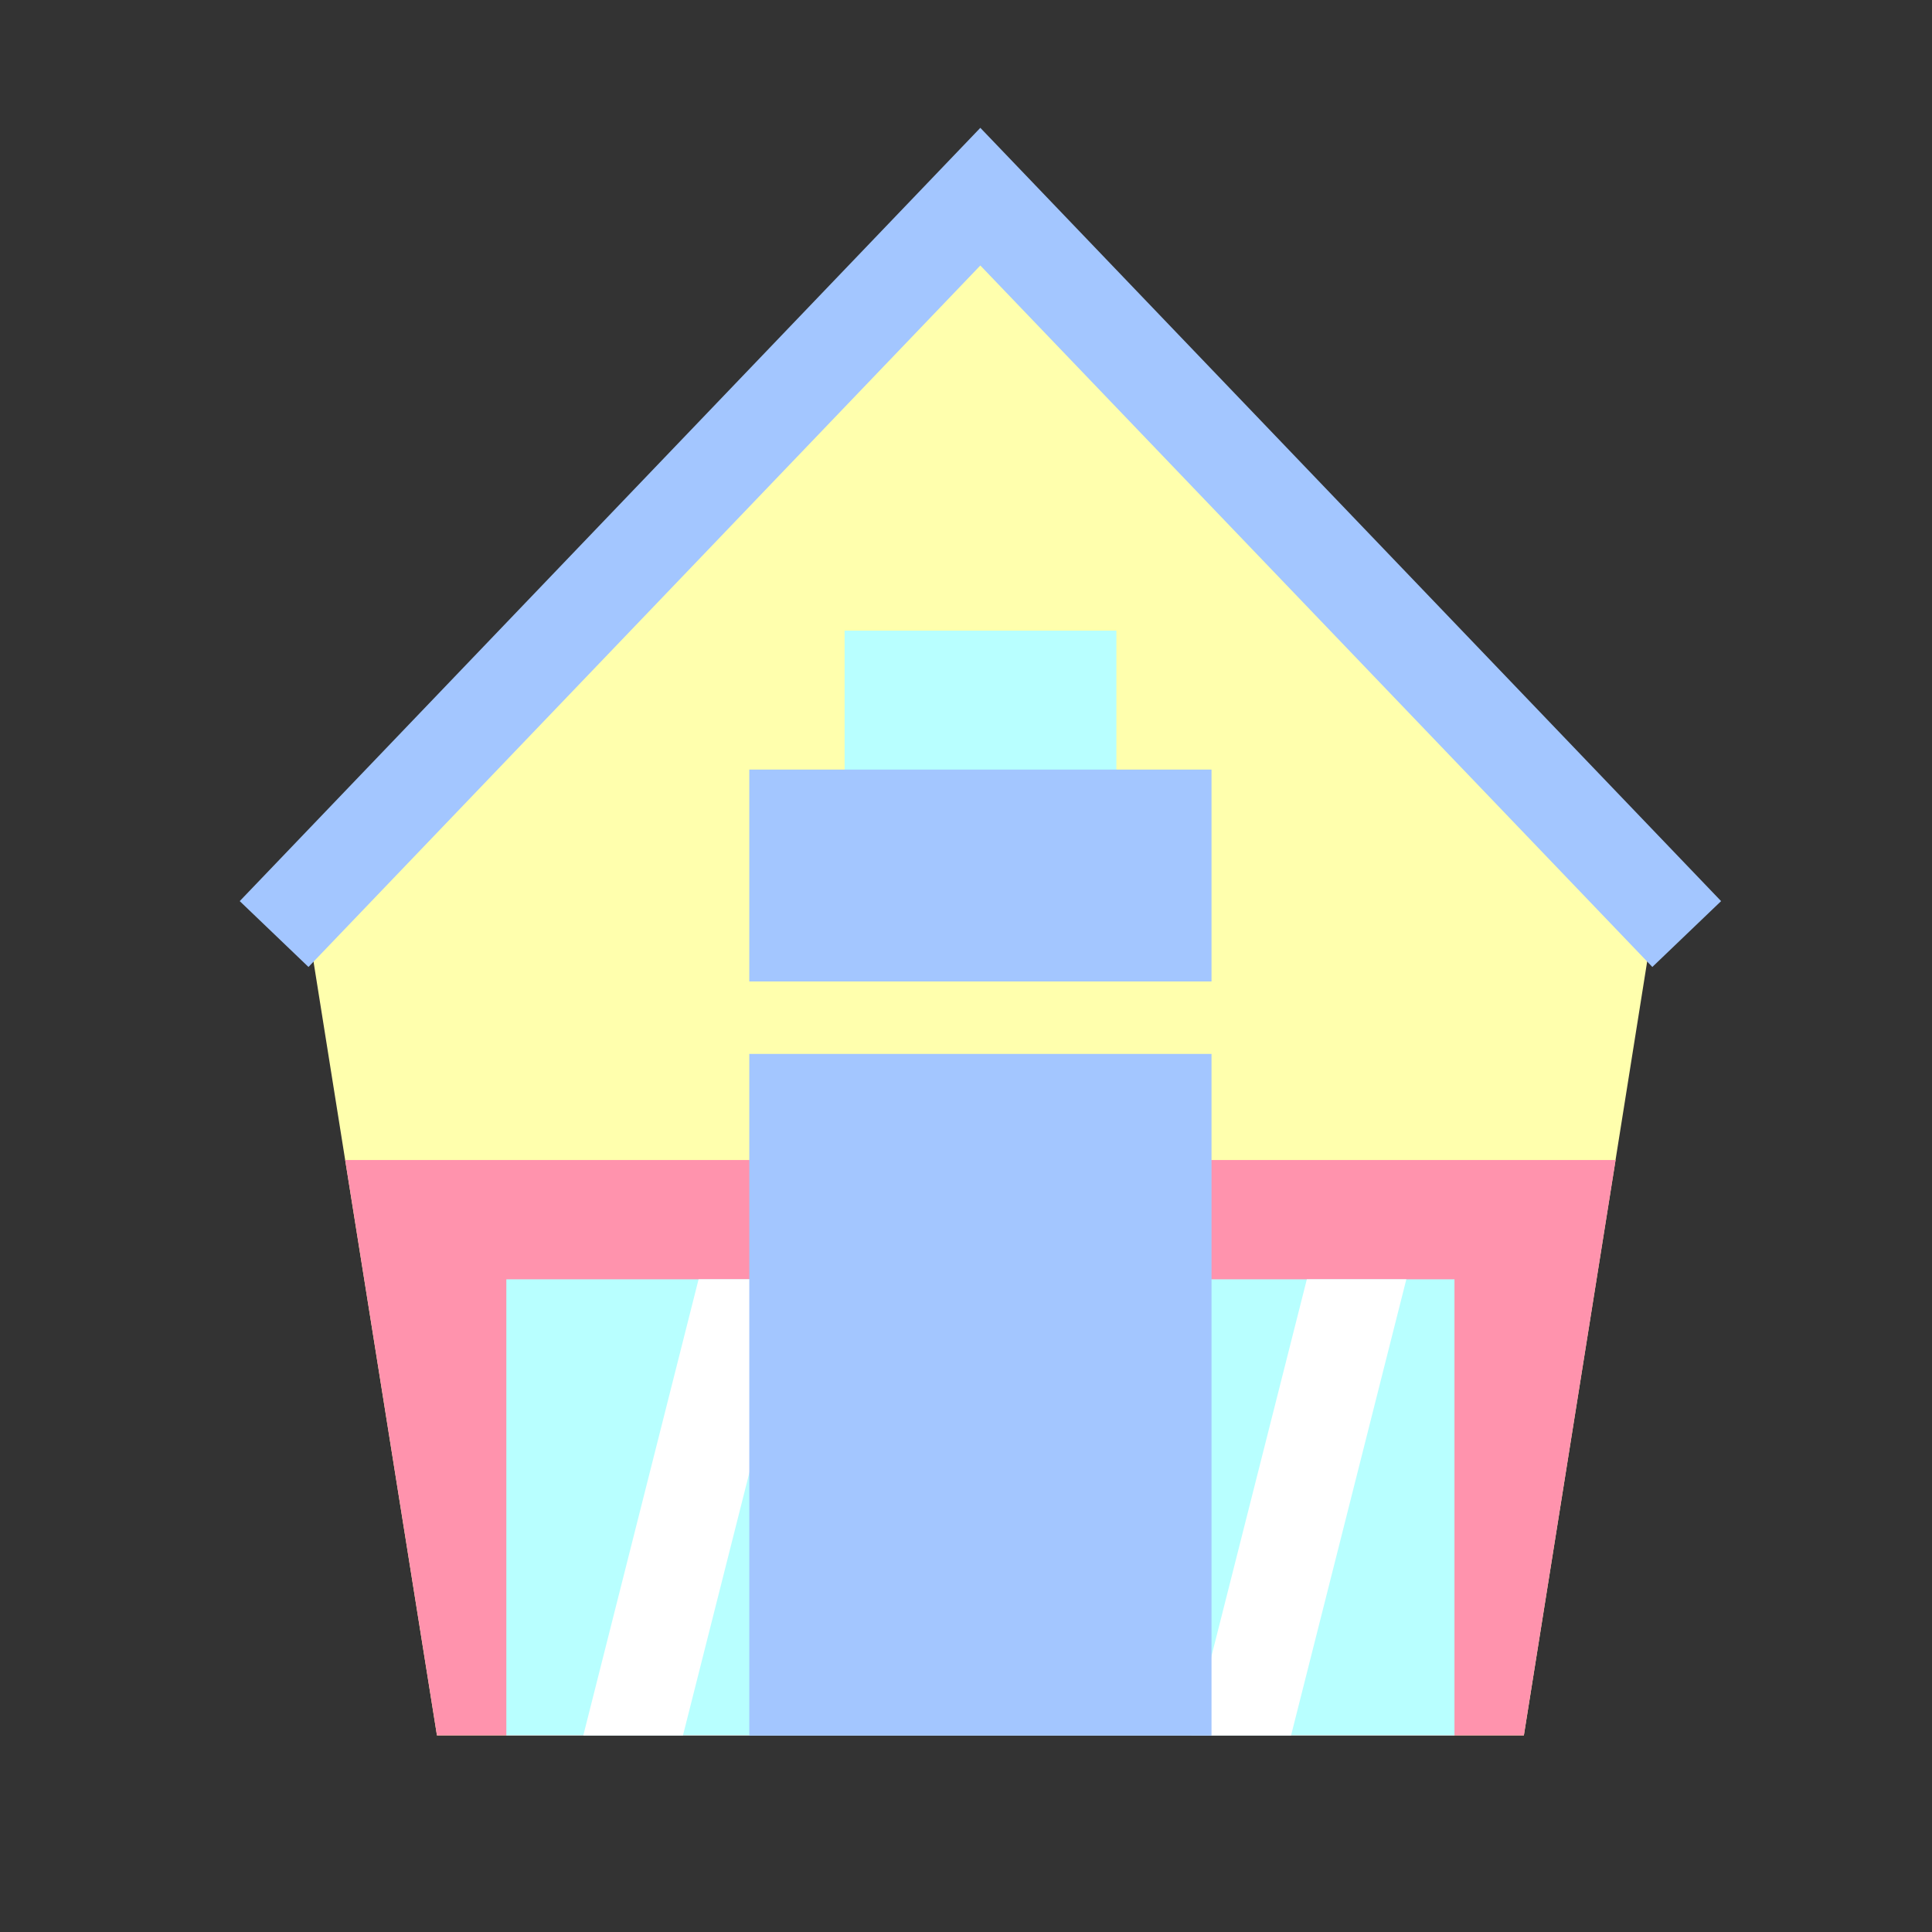
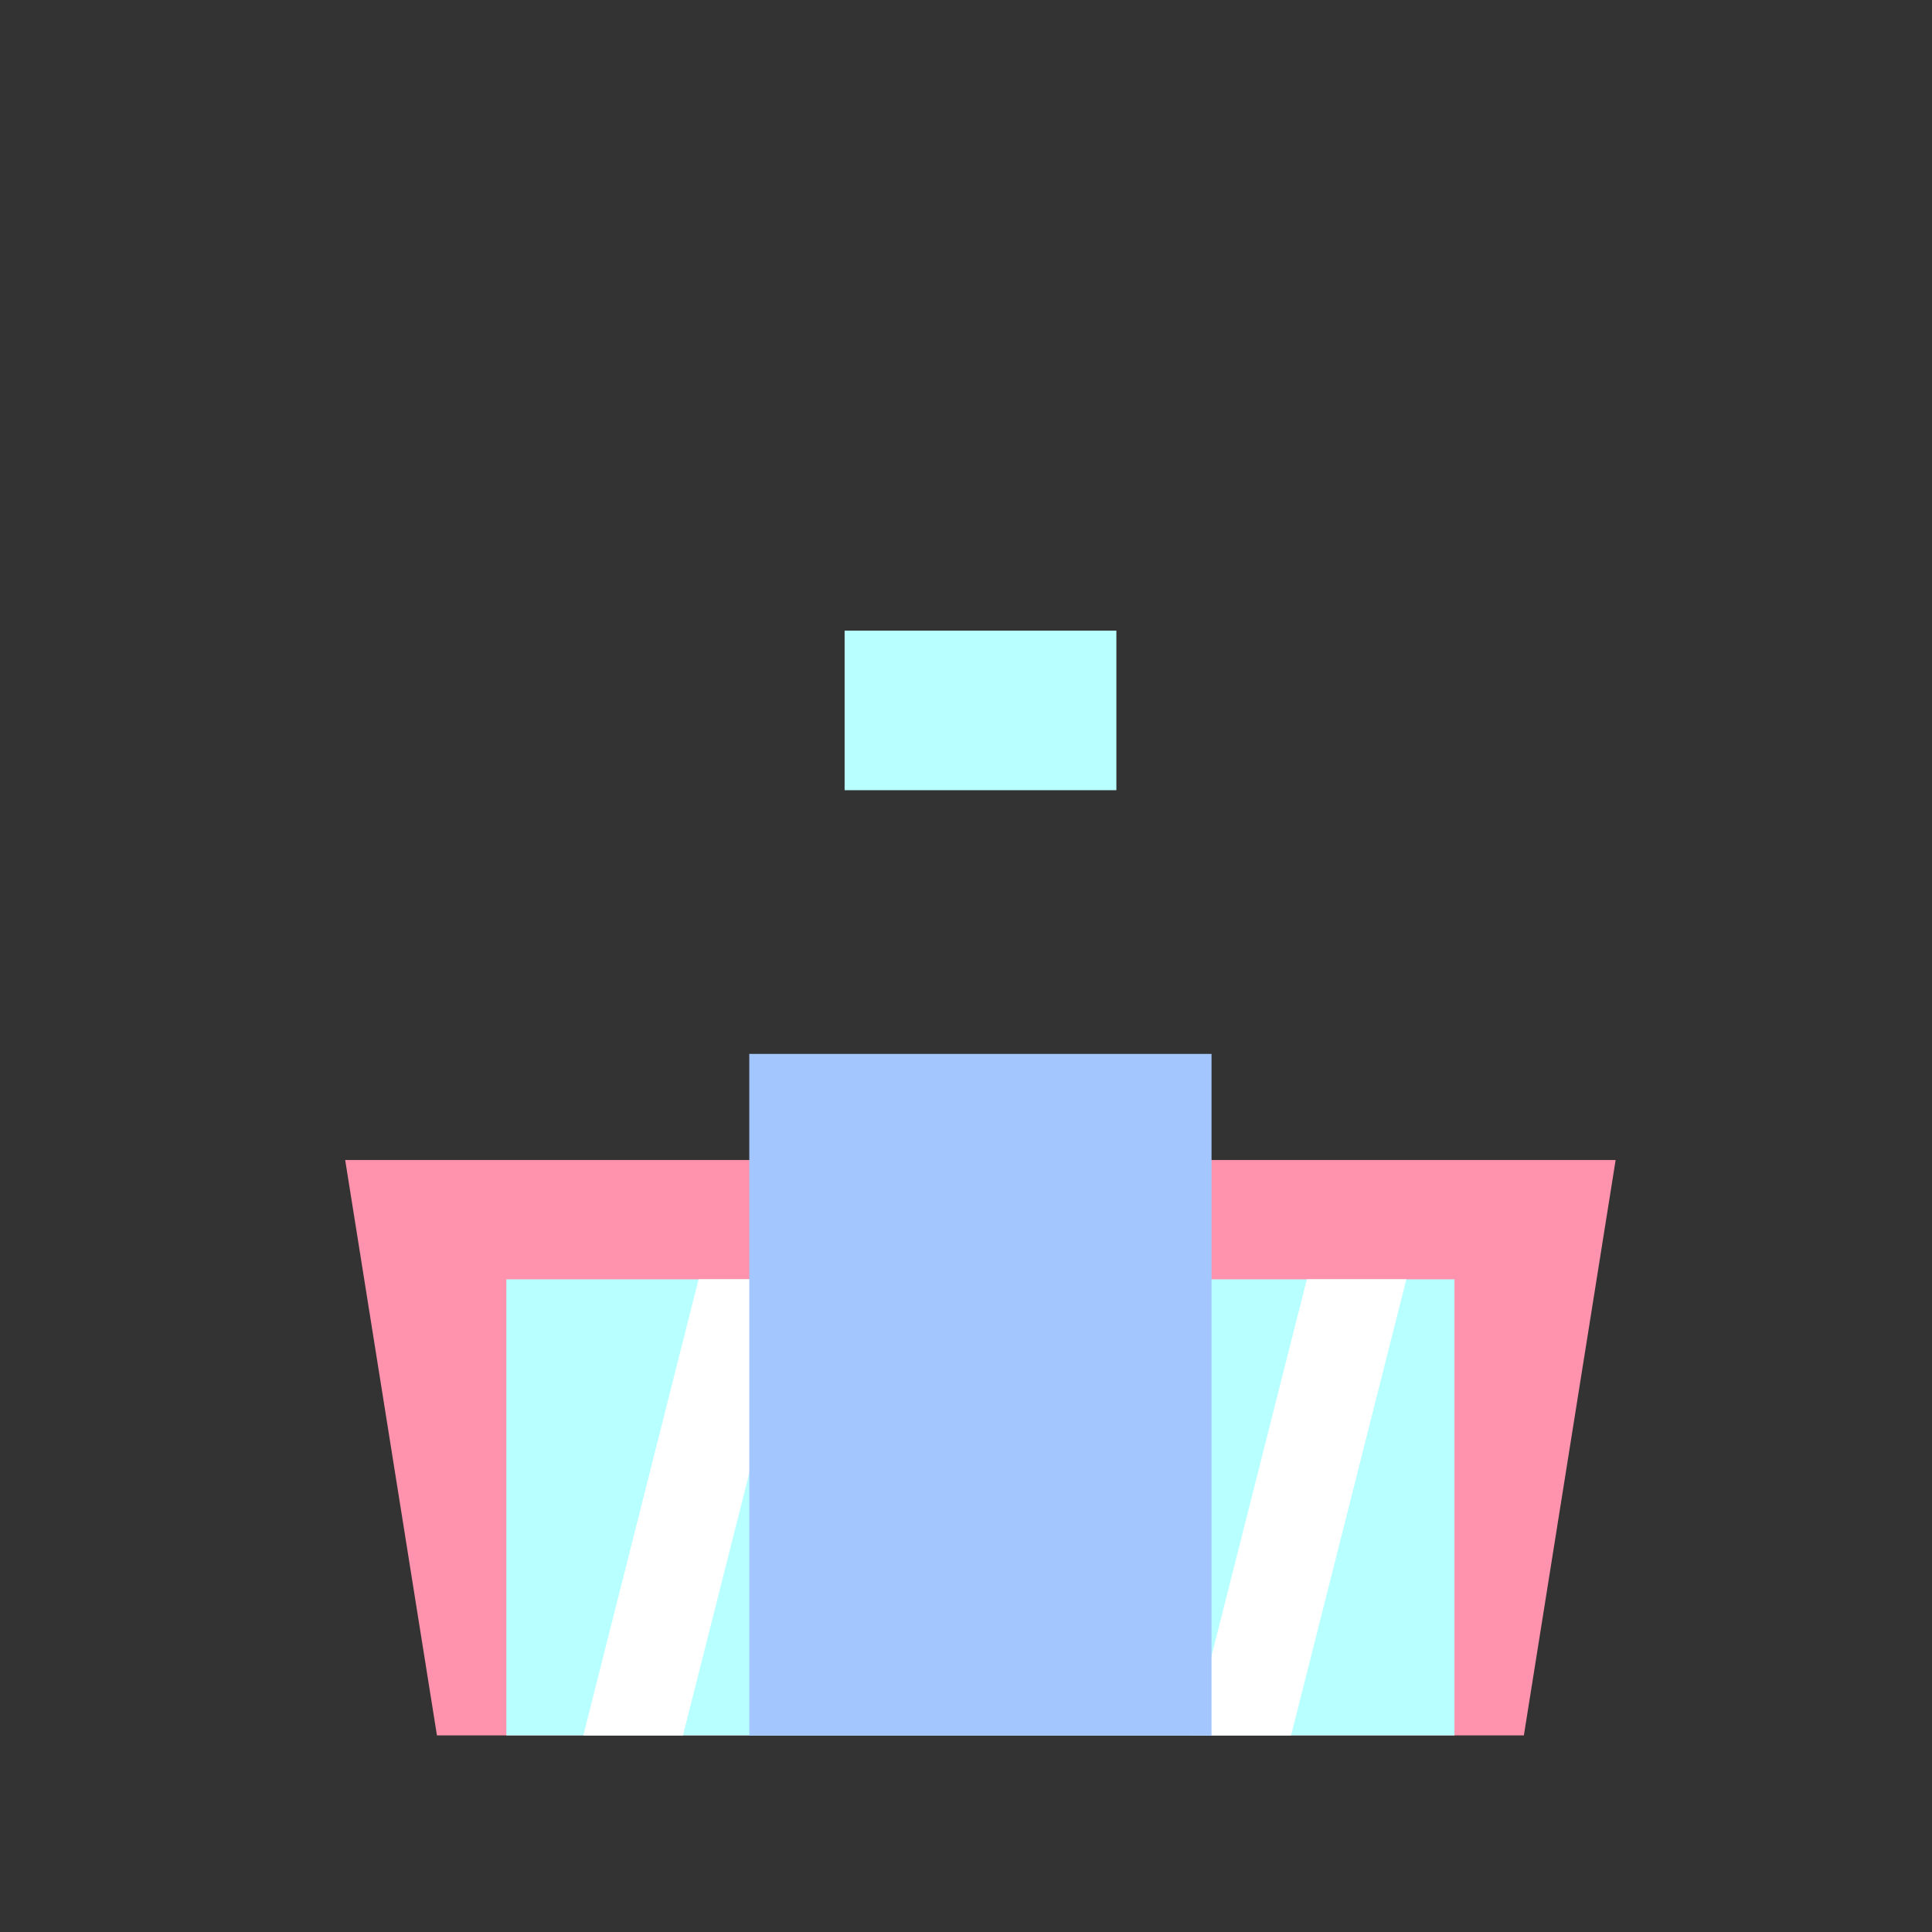
<svg xmlns="http://www.w3.org/2000/svg" viewBox="0 0 120 120">
  <rect x="0" y="0" width="120" height="120" fill="#333333" stroke="none" />
  <defs>
    <style>.a{fill:#ffffad;}.b{fill:none;}.c{fill:#b8ffff;}.d{fill:#a3c6ff;}.e{fill:#ff93ad;}.f{fill:#fff;}</style>
  </defs>
-   <polygon class="a" points="94.65 107.79 102.89 56.07 60.9 12.21 18.89 56.07 27.14 107.79 94.65 107.79" />
  <rect class="b" width="120" height="120" />
  <rect class="c" x="52.46" y="39.17" width="16.88" height="9.91" />
-   <rect class="d" x="46.54" y="47.8" width="28.71" height="13.16" />
-   <polygon class="d" points="102.63 60.06 60.89 16.49 19.16 60.06 14.89 55.97 60.89 7.94 106.9 55.97 102.63 60.06" />
  <polygon class="e" points="21.44 72.05 27.14 107.79 94.65 107.79 100.35 72.05 21.44 72.05" />
  <rect class="c" x="31.45" y="79.46" width="58.89" height="28.33" />
  <polygon class="f" points="80.19 107.79 74 107.79 81.17 79.46 87.35 79.46 80.19 107.79" />
  <polygon class="f" points="42.42 107.79 36.23 107.79 43.39 79.46 49.58 79.46 42.42 107.79" />
  <rect class="d" x="46.54" y="65.46" width="28.71" height="42.34" />
</svg>